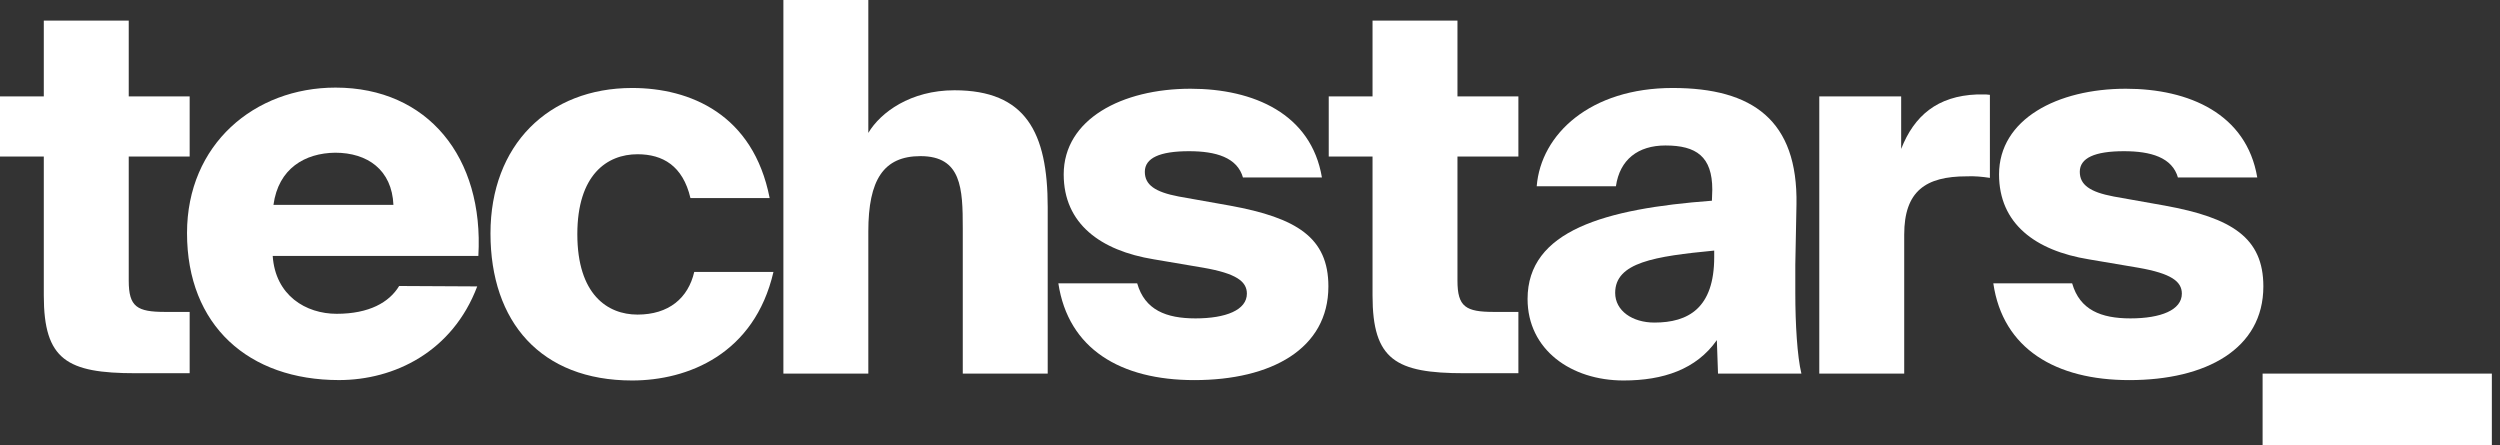
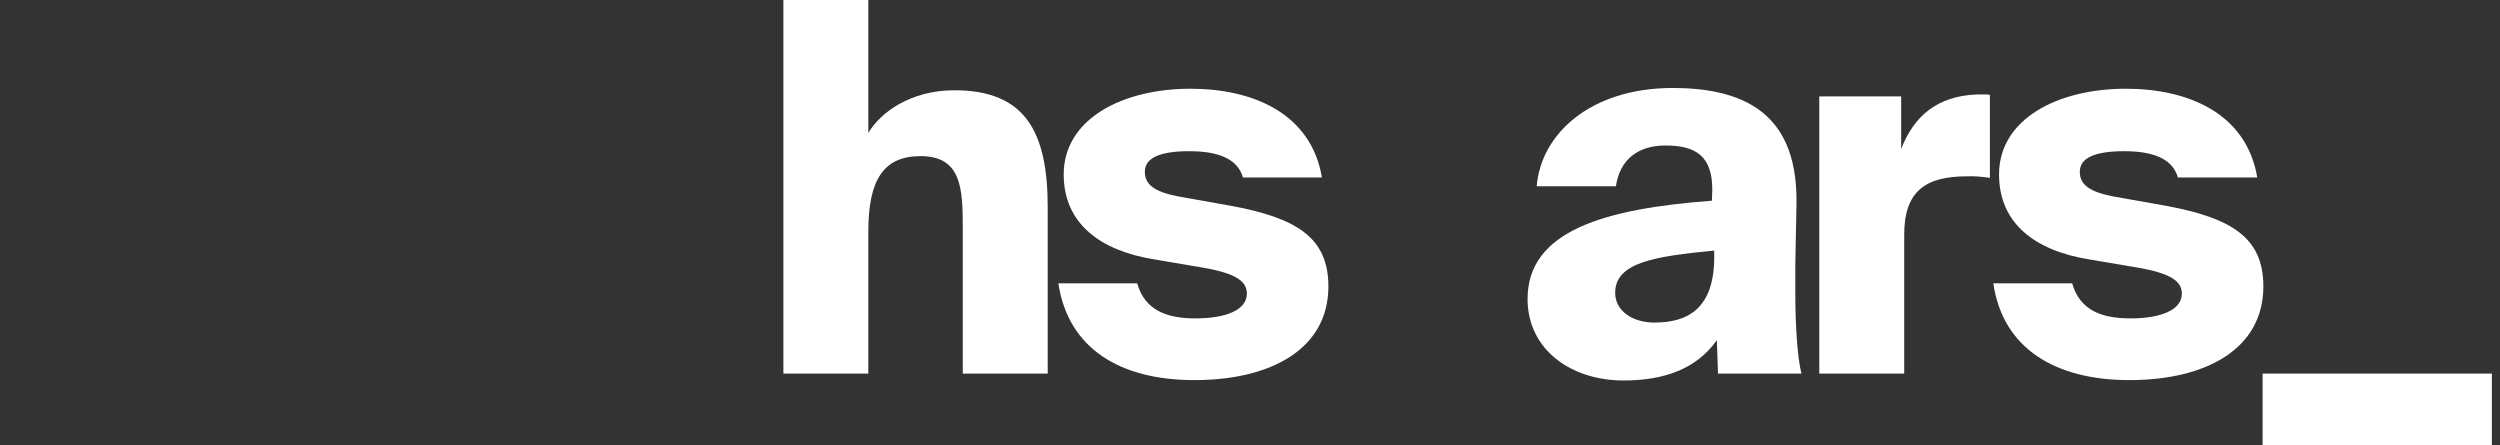
<svg xmlns="http://www.w3.org/2000/svg" width="73" height="13" viewBox="0 0 73 13" fill="none">
  <rect x="0" y="0" width="73" height="13" fill="#333333" stroke="none" />
  <g clip-path="url(#clip0)">
-     <path d="M1.279 0.601H3.759V2.814H5.538V4.571H3.759V8.196C3.759 8.963 4.003 9.108 4.826 9.108H5.538V10.898H3.959C1.957 10.898 1.279 10.509 1.279 8.63V4.571H0V2.814H1.279V0.601Z" fill="white" />
-     <path d="M13.935 8.363C13.212 10.275 11.511 11.098 9.898 11.098C7.262 11.098 5.461 9.508 5.461 6.806C5.461 4.215 7.429 2.558 9.798 2.558C12.489 2.558 14.135 4.593 13.968 7.473H7.963C8.041 8.629 8.931 9.163 9.831 9.163C10.777 9.163 11.366 8.83 11.655 8.351L13.935 8.363ZM7.985 5.983H11.488C11.444 4.96 10.732 4.459 9.787 4.459C8.908 4.47 8.13 4.915 7.985 5.983Z" fill="white" />
-     <path d="M22.474 5.783H20.161C19.938 4.837 19.349 4.504 18.615 4.504C17.725 4.504 16.858 5.104 16.858 6.839C16.858 8.596 17.736 9.186 18.615 9.186C19.527 9.186 20.094 8.707 20.272 7.94H22.585C22.029 10.342 20.083 11.11 18.459 11.11C15.79 11.11 14.322 9.397 14.322 6.817C14.322 4.237 16.013 2.569 18.459 2.569C20.149 2.569 21.995 3.336 22.474 5.783Z" fill="white" />
    <path d="M25.355 3.881C25.711 3.281 26.589 2.636 27.868 2.636C29.948 2.636 30.593 3.859 30.593 6.05V10.909H28.113V6.661C28.113 5.505 28.079 4.559 26.878 4.559C25.8 4.559 25.355 5.249 25.355 6.761V10.909H22.875V0H25.355V3.881Z" fill="white" />
    <path d="M36.298 5.194C36.131 4.593 35.497 4.415 34.719 4.415C33.862 4.415 33.429 4.615 33.429 5.016C33.429 5.394 33.718 5.605 34.418 5.738L35.92 6.005C37.866 6.361 38.789 6.939 38.789 8.363C38.789 10.187 37.121 11.099 34.874 11.099C32.717 11.099 31.193 10.187 30.904 8.274H33.206C33.429 9.052 34.051 9.297 34.908 9.297C35.797 9.297 36.409 9.052 36.409 8.574C36.409 8.218 36.098 7.985 35.141 7.818L33.696 7.573C32.128 7.318 31.06 6.528 31.06 5.093C31.06 3.481 32.761 2.591 34.763 2.591C36.609 2.591 38.288 3.325 38.6 5.182H36.298V5.194Z" fill="white" />
-     <path d="M40.078 0.601H42.558V2.814H44.337V4.571H42.558V8.196C42.558 8.963 42.802 9.108 43.625 9.108H44.337V10.898H42.758C40.756 10.898 40.078 10.509 40.078 8.63V4.571H38.799V2.814H40.078V0.601Z" fill="white" />
    <path d="M49.999 5.538C49.999 4.571 49.532 4.248 48.631 4.248C47.83 4.248 47.297 4.66 47.185 5.438H44.872C44.995 3.914 46.44 2.569 48.842 2.569C51.178 2.569 52.501 3.514 52.457 5.972L52.423 7.729V8.563C52.423 9.453 52.479 10.409 52.601 10.909H50.166L50.132 9.931C49.532 10.787 48.564 11.11 47.408 11.11C45.873 11.11 44.605 10.209 44.605 8.73C44.605 6.739 46.852 6.094 49.988 5.861L49.999 5.538ZM50.055 7.317C48.32 7.484 47.163 7.662 47.163 8.552C47.163 9.074 47.664 9.419 48.309 9.419C49.298 9.419 50.055 8.997 50.055 7.506V7.317Z" fill="white" />
    <path d="M58.105 5.194C57.883 5.16 57.649 5.138 57.427 5.149C56.226 5.149 55.603 5.583 55.603 6.851V10.91H53.123V2.814H55.514V4.349C55.892 3.381 56.57 2.803 57.727 2.758H57.905C57.972 2.758 58.038 2.758 58.105 2.769V5.194Z" fill="white" />
    <path d="M63.599 5.194C63.432 4.593 62.798 4.415 62.02 4.415C61.163 4.415 60.73 4.615 60.73 5.016C60.73 5.394 61.019 5.605 61.719 5.738L63.221 6.005C65.167 6.361 66.09 6.939 66.09 8.363C66.09 10.187 64.421 11.099 62.175 11.099C60.029 11.099 58.483 10.187 58.205 8.274H60.507C60.73 9.052 61.352 9.297 62.209 9.297C63.098 9.297 63.71 9.052 63.71 8.574C63.71 8.218 63.398 7.985 62.442 7.818L60.996 7.573C59.428 7.318 58.372 6.528 58.372 5.093C58.372 3.481 60.073 2.591 62.075 2.591C63.921 2.591 65.6 3.325 65.912 5.182H63.599V5.194Z" fill="white" />
    <path d="M66.068 13V10.909H72.763V13H66.068Z" fill="white" />
  </g>
  <defs>
    <clipPath id="clip0">
      <rect width="72.762" height="13" fill="white" />
    </clipPath>
  </defs>
</svg>